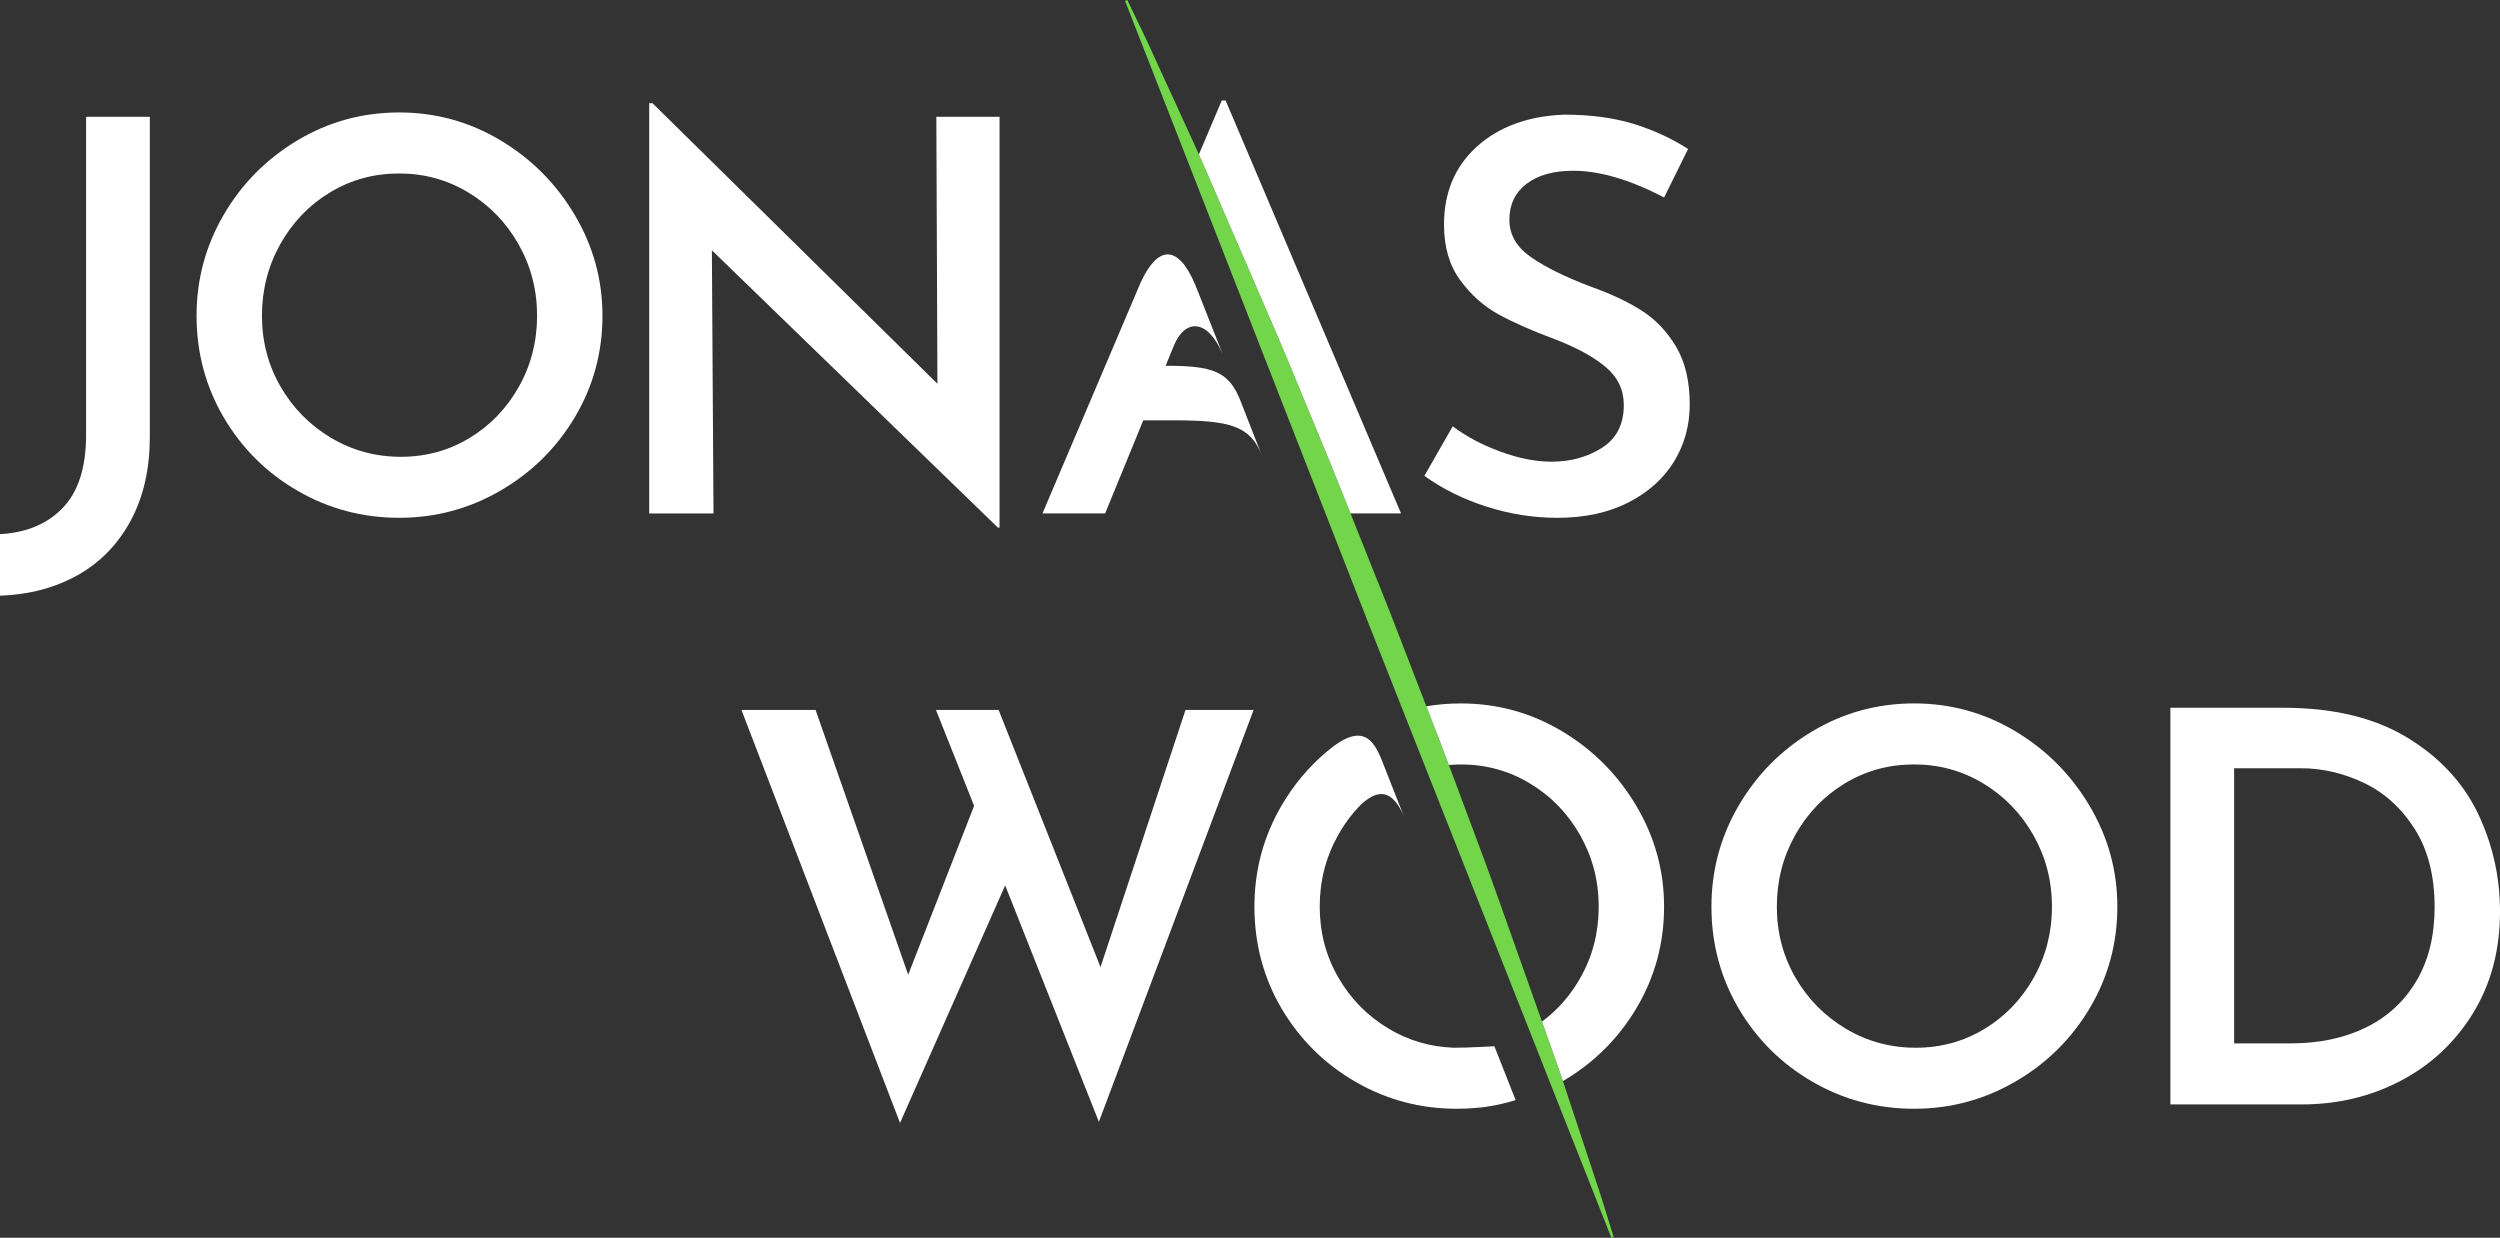
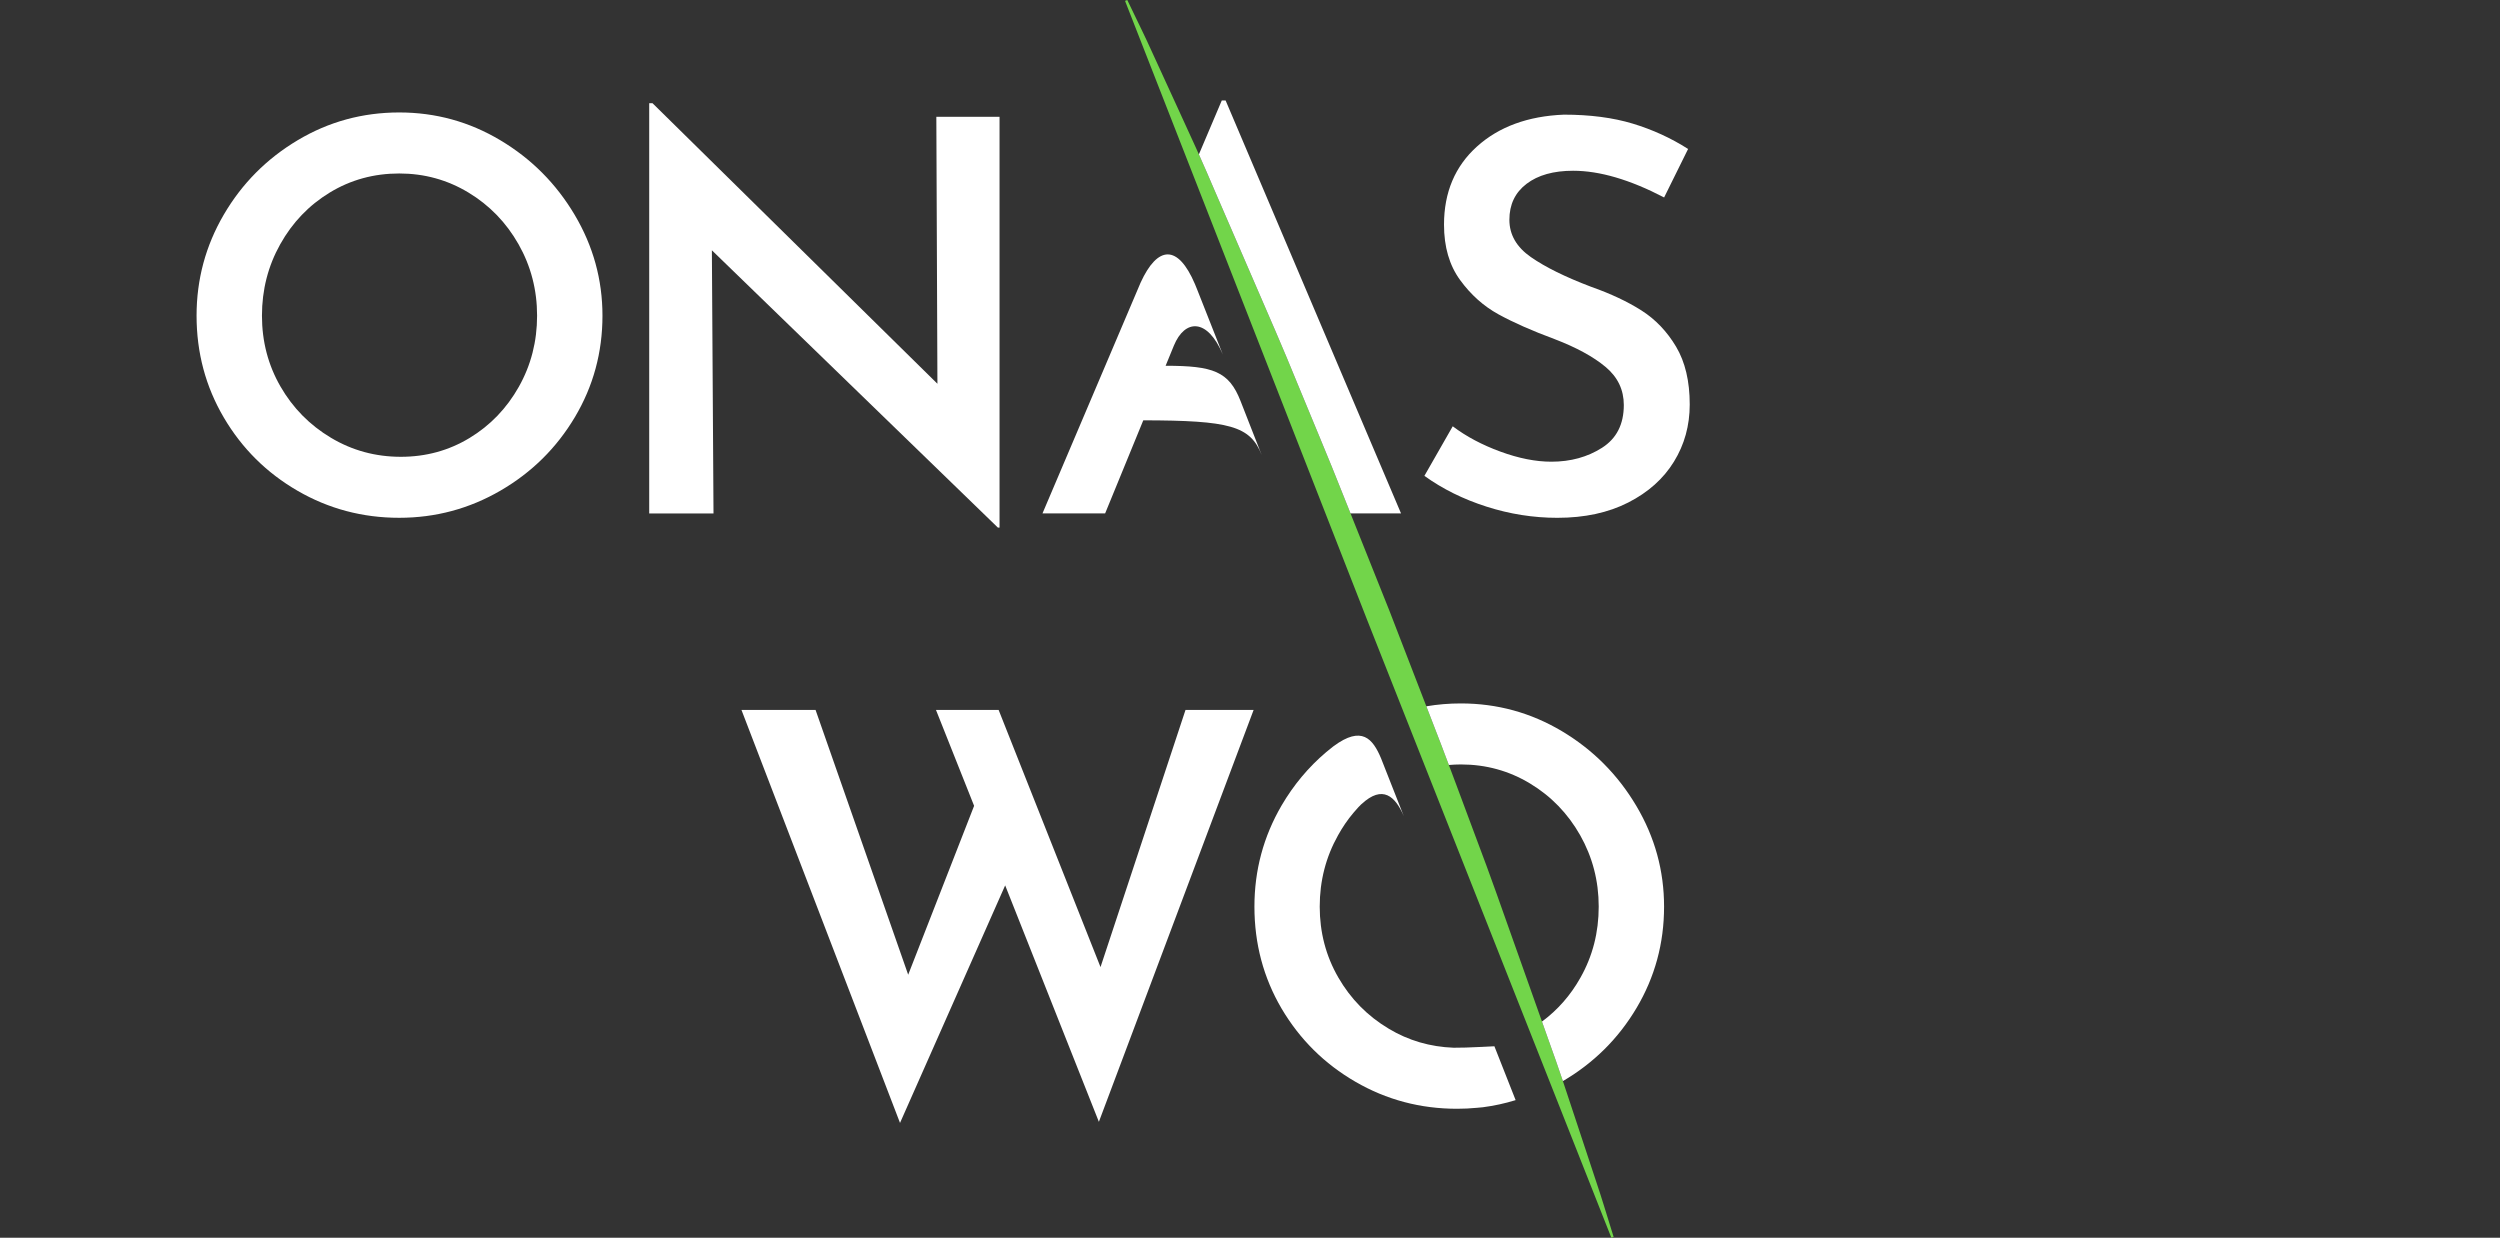
<svg xmlns="http://www.w3.org/2000/svg" version="1.1" id="Vrstva_1" x="0px" y="0px" width="810.231px" height="401.145px" viewBox="0 0 810.231 401.145" enable-background="new 0 0 810.231 401.145" xml:space="preserve">
  <rect x="0" y="0" width="810.231" height="401.145" fill="#333333" stroke="none" />
-   <path fill="#fff" d="M42.378,168.699c-4.121,7.648-9.831,13.536-17.127,17.656c-7.3,4.12-15.717,6.359-25.25,6.71v-19.952  c8.592-0.47,15.388-3.327,20.394-8.566c5.002-5.234,7.506-13.093,7.506-23.571V37.857h20.657v103.651  C48.557,151.986,46.498,161.048,42.378,168.699" />
  <path fill="#fff" d="M90.901,125.263c4,6.947,9.446,12.481,16.333,16.599c6.887,4.123,14.448,6.183,22.689,6.183  c8.121,0,15.54-2.034,22.248-6.093c6.709-4.062,12.036-9.596,15.981-16.599c3.944-7.003,5.914-14.685,5.914-23.045  c0-8.357-2.004-16.067-6.001-23.131c-4.004-7.062-9.42-12.654-16.248-16.774c-6.828-4.12-14.301-6.179-22.424-6.179  c-8.241,0-15.746,2.059-22.514,6.179c-6.769,4.121-12.124,9.713-16.067,16.774c-3.946,7.063-5.914,14.773-5.914,23.131  C84.899,110.667,86.898,118.318,90.901,125.263 M72.538,69.552c5.886-10.066,13.861-18.098,23.923-24.1  c10.066-6.007,21.042-9.006,32.933-9.006c11.771,0,22.689,2.999,32.755,9.006c10.065,6.001,18.097,14.067,24.103,24.191  c6.002,10.122,9.003,21.011,9.003,32.663c0,11.894-2.973,22.839-8.915,32.845c-5.948,10.005-13.98,17.951-24.104,23.838  c-10.125,5.887-21.072,8.825-32.843,8.825c-11.891,0-22.867-2.913-32.933-8.741c-10.062-5.824-18.038-13.739-23.923-23.747  c-5.888-10.005-8.83-21.011-8.83-33.02C63.708,90.535,66.649,79.618,72.538,69.552" />
  <polygon fill="#fff" points="323.944,37.859 323.944,170.995 323.413,170.995 230.713,81.118 231.241,166.406 210.404,166.406 210.404,33.444   211.467,33.444 303.813,124.376 303.461,37.859 " />
  <path fill="#fff" d="M509.841,55.34c-6.355,0-11.388,1.411-15.094,4.237c-3.711,2.824-5.567,6.708-5.567,11.652c0,4.83,2.326,8.861,6.98,12.097  c4.649,3.239,11.148,6.446,19.509,9.622c6.362,2.239,11.797,4.799,16.337,7.682c4.527,2.887,8.267,6.799,11.21,11.744  c2.938,4.944,4.413,11.187,4.413,18.716c0,6.83-1.708,13.01-5.122,18.541c-3.411,5.536-8.355,9.949-14.832,13.243  c-6.475,3.297-14.123,4.944-22.953,4.944c-7.766,0-15.425-1.21-22.954-3.623c-7.539-2.407-14.247-5.737-20.132-9.974l9.184-16.067  c4.354,3.294,9.505,6.034,15.453,8.21c5.938,2.179,11.448,3.267,16.51,3.267c6.234,0,11.708-1.502,16.418-4.504  c4.71-3,7.066-7.621,7.066-13.858c0-4.944-1.973-9.064-5.918-12.359c-3.944-3.297-9.445-6.299-16.512-9.006  c-7.296-2.707-13.36-5.387-18.188-8.035c-4.827-2.651-8.976-6.357-12.445-11.126c-3.475-4.766-5.208-10.739-5.208-17.92  c0-10.478,3.559-18.922,10.681-25.338c7.122-6.416,16.513-9.86,28.164-10.33c8.475,0,15.92,0.971,22.339,2.913  c6.41,1.942,12.384,4.677,17.92,8.208l-7.771,15.717C528.265,58.225,518.433,55.34,509.841,55.34" />
  <polygon fill="#fff" points="356.138,363.575 325.767,286.946 291.688,363.931 240.305,230.089 264.32,230.089 294.336,315.903 315.701,261.166   303.343,230.089 323.648,230.089 356.669,313.428 384.213,230.089 406.286,230.089 " />
-   <path fill="#fff" d="M581.863,316.788c3.998,6.945,9.445,12.477,16.332,16.594c6.886,4.123,14.45,6.182,22.687,6.182  c8.126,0,15.541-2.033,22.252-6.09c6.708-4.062,12.033-9.594,15.979-16.602c3.942-6.998,5.915-14.685,5.915-23.037  c0-8.363-2.006-16.07-6.002-23.137c-4.003-7.061-9.418-12.648-16.248-16.776c-6.825-4.118-14.303-6.177-22.425-6.177  c-8.24,0-15.742,2.059-22.511,6.177c-6.77,4.128-12.128,9.716-16.07,16.776c-3.944,7.066-5.912,14.773-5.912,23.137  C575.859,302.188,577.862,309.844,581.863,316.788 M563.498,261.075c5.885-10.066,13.861-18.099,23.927-24.103  c10.066-6.004,21.037-9.001,32.928-9.001c11.77,0,22.694,2.997,32.756,9.001c10.065,6.004,18.101,14.071,24.102,24.193  c6.007,10.122,9.004,21.012,9.004,32.669c0,11.886-2.969,22.837-8.912,32.842s-13.98,17.951-24.103,23.833  c-10.127,5.887-21.077,8.83-32.847,8.83c-11.891,0-22.861-2.913-32.928-8.739c-10.065-5.831-18.042-13.746-23.927-23.751  c-5.89-10.005-8.828-21.012-8.828-33.015C554.67,282.063,557.608,271.141,563.498,261.075" />
-   <path fill="#fff" d="M742.429,338.155c9.184,0,17.274-1.707,24.277-5.124c7-3.411,12.476-8.444,16.424-15.099  c3.942-6.645,5.914-14.627,5.914-23.925c0-10.122-2.147-18.566-6.448-25.338c-4.299-6.767-9.769-11.743-16.418-14.921  c-6.655-3.178-13.508-4.769-20.572-4.769h-21.543v89.175H742.429z M703.405,229.382h36.55c16.126,0,29.456,3.178,39.997,9.533  c10.531,6.359,18.213,14.544,23.04,24.544c4.821,10.011,7.239,20.661,7.239,31.962c0,12.481-2.911,23.457-8.736,32.934  c-5.832,9.471-13.628,16.771-23.401,21.896c-9.776,5.12-20.422,7.677-31.959,7.677h-42.729V229.382z" />
-   <path fill="#fff" d="M408.892,147.438l-4.398-11.22h0.002l-2.444-6.248c-3.773-9.629-8.902-11.426-24.285-11.426l2.679-6.533  c3.524-8.584,10.828-9.034,15.854,2.862l-8.355-21.161l-0.68-1.665c-5.517-12.91-12.074-12.521-17.595-0.47l-31.806,74.808h20.304  l12.364-30.167h10.369C398.515,136.28,405.176,137.988,408.892,147.438z" />
+   <path fill="#fff" d="M408.892,147.438l-4.398-11.22h0.002l-2.444-6.248c-3.773-9.629-8.902-11.426-24.285-11.426l2.679-6.533  c3.524-8.584,10.828-9.034,15.854,2.862l-8.355-21.161l-0.68-1.665c-5.517-12.91-12.074-12.521-17.595-0.47l-31.806,74.808h20.304  l12.364-30.167C398.515,136.28,405.176,137.988,408.892,147.438z" />
  <path fill="#72D54A" d="M365.343,0c0,0,0.732,1.52,2.106,4.37c1.346,2.86,3.452,7.005,5.869,12.381  c2.459,5.361,5.446,11.871,8.871,19.339c3.446,7.458,7.317,15.877,11.257,25.178c4.014,9.268,8.36,19.311,12.957,29.934  c4.6,10.623,9.509,21.8,14.249,33.495c4.776,11.683,9.916,23.673,14.764,36.003c4.919,12.303,9.911,24.801,14.908,37.303  c4.855,12.557,9.708,25.109,14.483,37.467c4.825,12.344,9.253,24.613,13.707,36.421c4.493,11.792,8.492,23.327,12.373,34.231  c3.874,10.908,7.529,21.221,10.908,30.742c3.451,9.489,6.337,18.297,8.904,26.104c2.58,7.799,4.829,14.598,6.683,20.197  c1.894,5.585,3.175,10.051,4.141,13.061c0.936,3.022,1.438,4.634,1.438,4.634l-0.732,0.285c0,0-39.582-100.144-79.17-200.288  C403.841,100.571,364.617,0.285,364.617,0.285L365.343,0z" />
  <path fill="#fff" d="M484.325,339.091h-0.049c-2.523,0.104-5.544,0.311-9.268,0.415h-0.022c-1.175,0.027-2.448,0.054-3.777,0.054h-0.104  c-7.603-0.288-14.629-2.316-21.032-6.17c-6.896-4.113-12.336-9.656-16.344-16.606c-4.009-6.949-6.017-14.603-6.017-22.958  s1.982-16.061,5.938-23.114c1.456-2.626,3.099-5.048,4.972-7.262c0.55-0.651,1.067-1.22,1.535-1.744  c0.107-0.127,0.209-0.233,0.315-0.338c0.049-0.054,0.076-0.079,0.127-0.104c0.184-0.233,0.392-0.416,0.572-0.6  c0.028-0.025,0.028-0.025,0.054-0.025c6.924-6.454,11.009-2.499,13.744,3.879l-4.375-11.113l-2.992-7.603  c-2.682-6.403-6.245-10.75-15.409-3.956c-0.053,0.052-0.104,0.079-0.18,0.13c-0.707,0.547-1.383,1.093-2.06,1.668  c-0.053,0.025-0.081,0.076-0.13,0.102c-5.752,4.868-10.571,10.647-14.476,17.311c-5.877,10.099-8.796,21.006-8.796,32.771  c0,12.003,2.919,23.009,8.796,33.031c5.912,9.995,13.874,17.908,23.95,23.739c10.048,5.829,21.031,8.744,32.928,8.744  c2.16,0,4.321-0.104,6.431-0.312c0.671-0.076,1.322-0.13,1.952-0.181c3.59-0.47,7.103-1.225,10.539-2.29  c0.025,0,0.025,0,0.054-0.028L484.325,339.091z" />
  <path fill="#fff" d="M530.313,261.171c-6.01-10.121-14.031-18.185-24.093-24.193c-10.081-6.009-20.996-9.001-32.765-9.001  c-3.824,0-7.553,0.312-11.186,0.929c0.847,2.191,1.694,4.384,2.537,6.564c1.629,4.168,3.203,8.319,4.758,12.456  c1.279-0.104,2.571-0.176,3.891-0.176c8.124,0,15.597,2.054,22.419,6.172c6.843,4.128,12.242,9.71,16.253,16.776  c3.988,7.072,6.004,14.764,6.004,23.137c0,8.353-1.972,16.045-5.925,23.027c-3.215,5.732-7.39,10.466-12.461,14.224  c0.692,1.954,1.378,3.886,2.05,5.778c1.703,4.683,3.268,9.197,4.725,13.51c10.016-5.874,17.97-13.766,23.869-23.692  c5.948-10.021,8.925-20.956,8.925-32.847C539.314,282.188,536.322,271.288,530.313,261.171z" />
  <path fill="#fff" d="M393.446,61.268c4.014,9.268,8.36,19.311,12.957,29.934c4.6,10.623,9.509,21.8,14.249,33.495  c4.776,11.683,9.916,23.673,14.764,36.003c0.757,1.892,1.518,3.796,2.277,5.697h16.373L397.211,32.562h-1.242l-7.419,17.476  C390.153,53.625,391.792,57.364,393.446,61.268z" />
</svg>